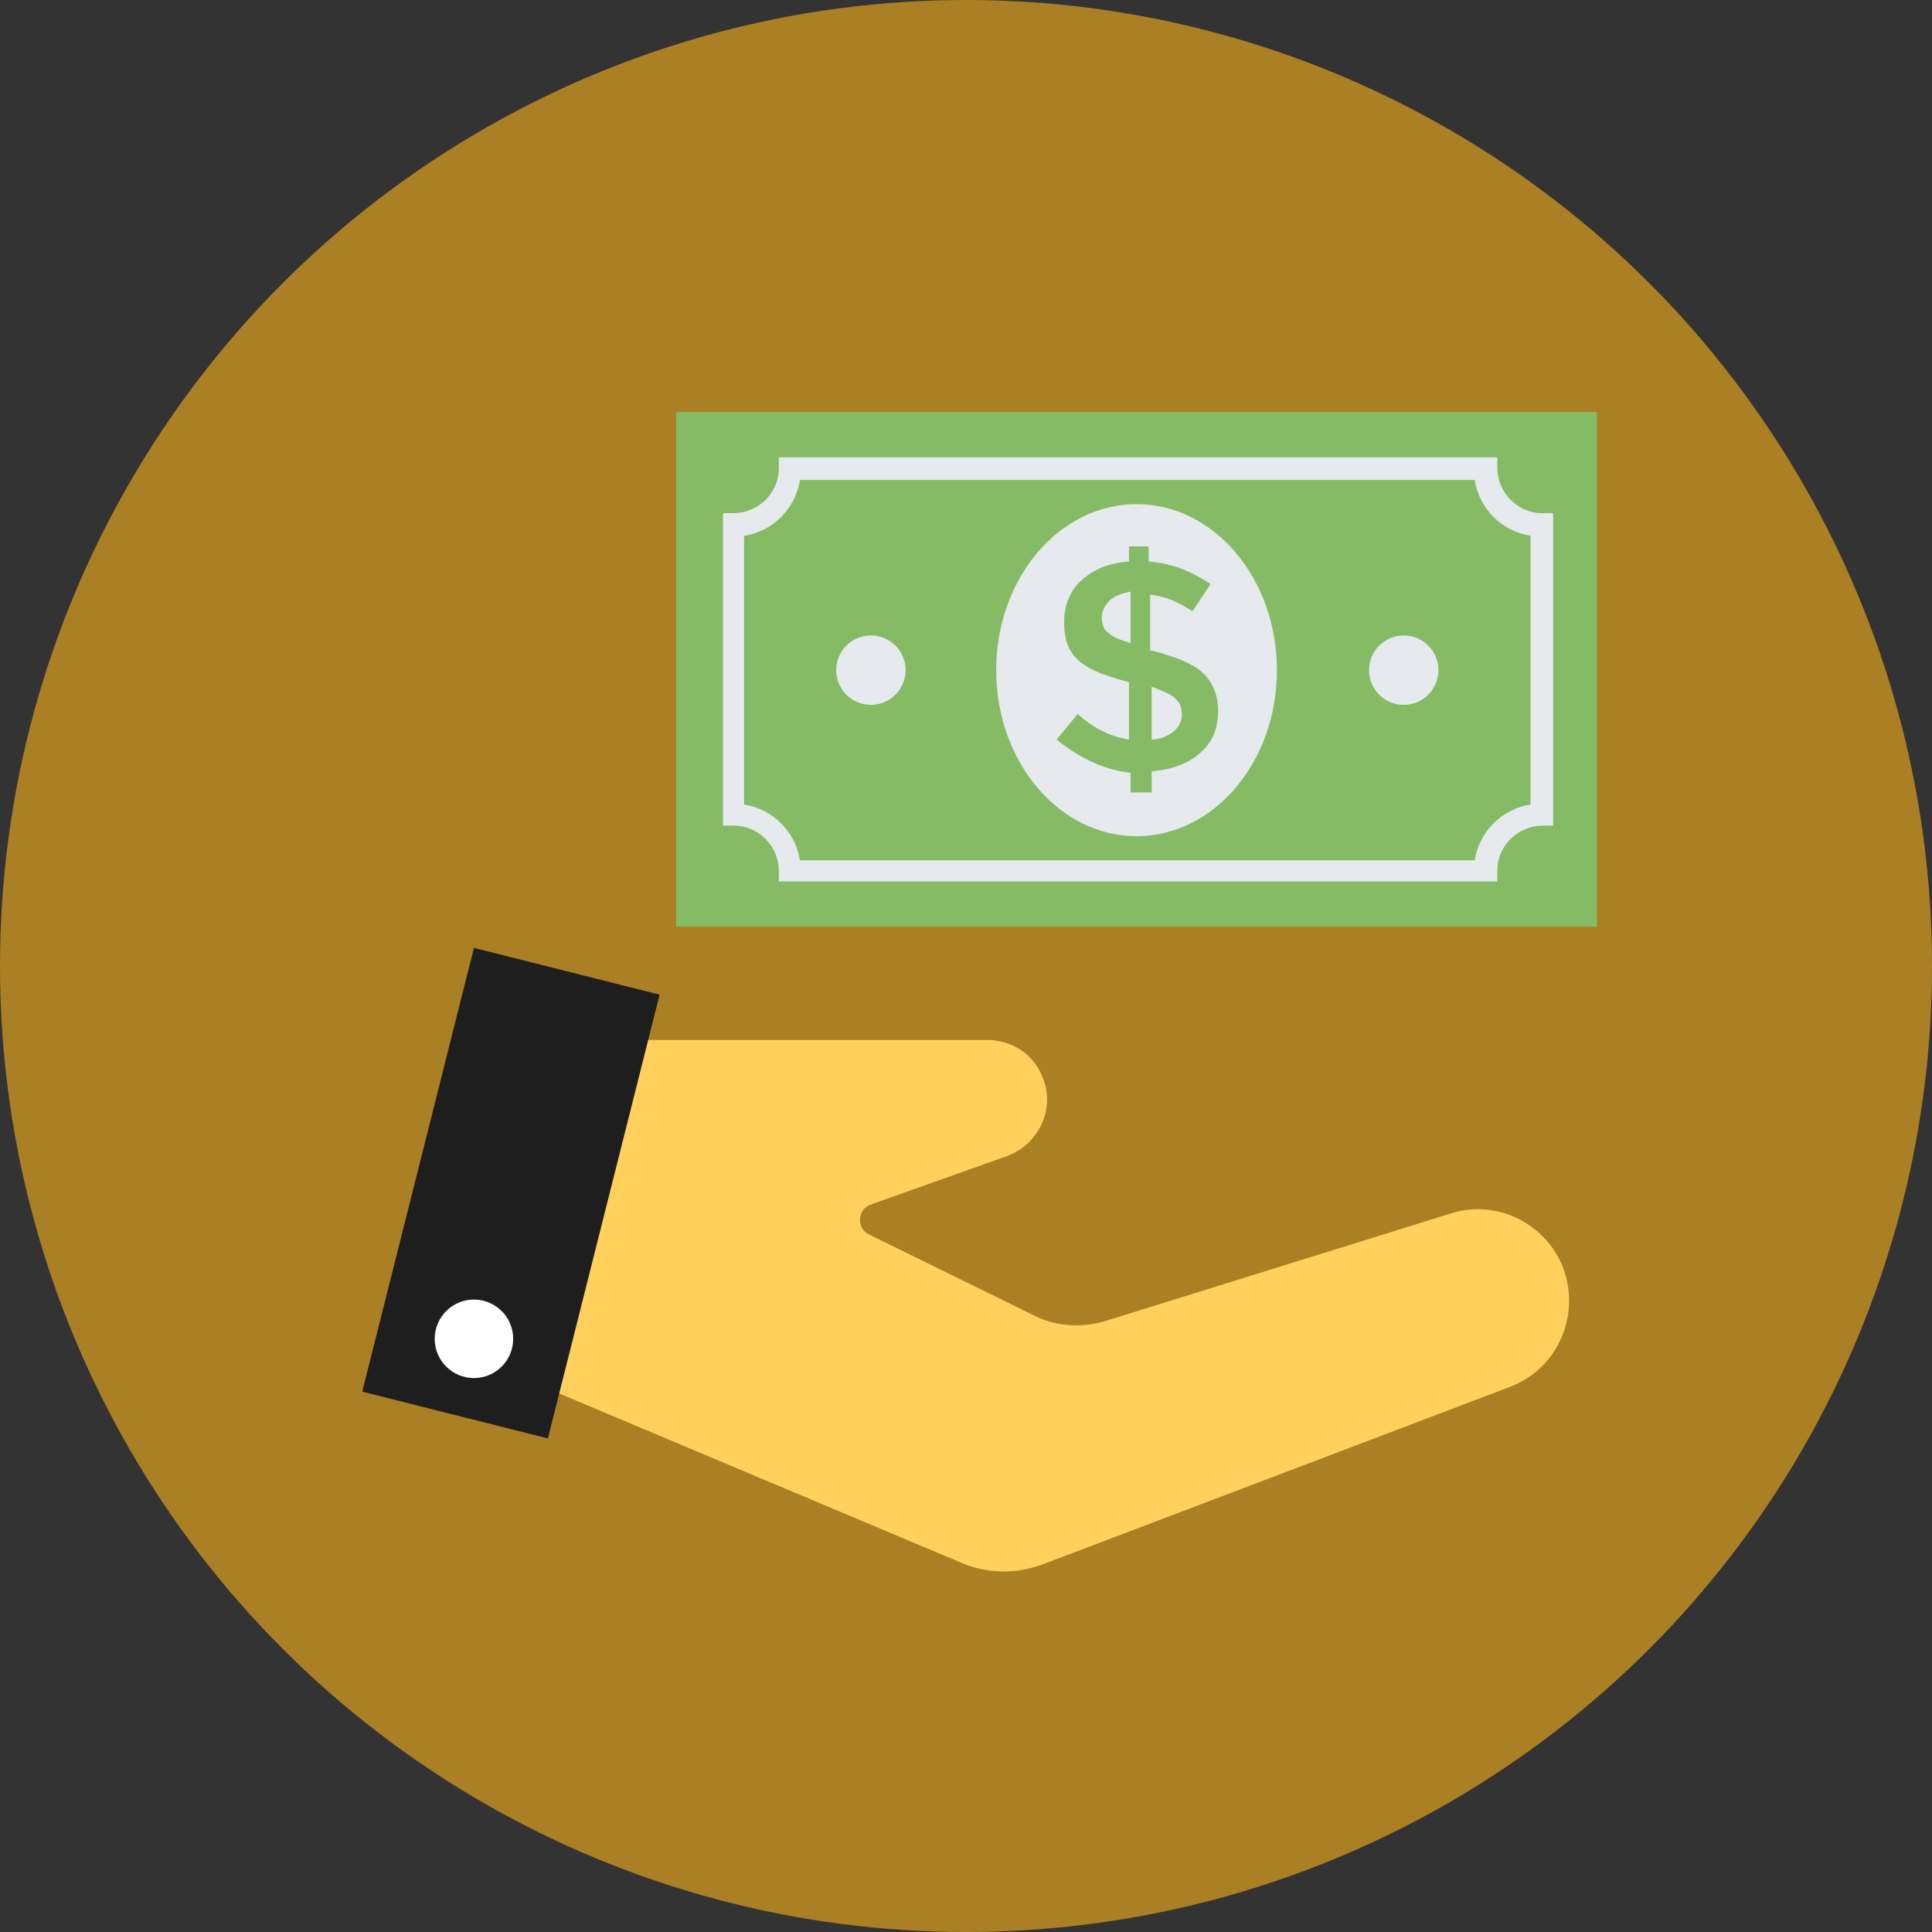
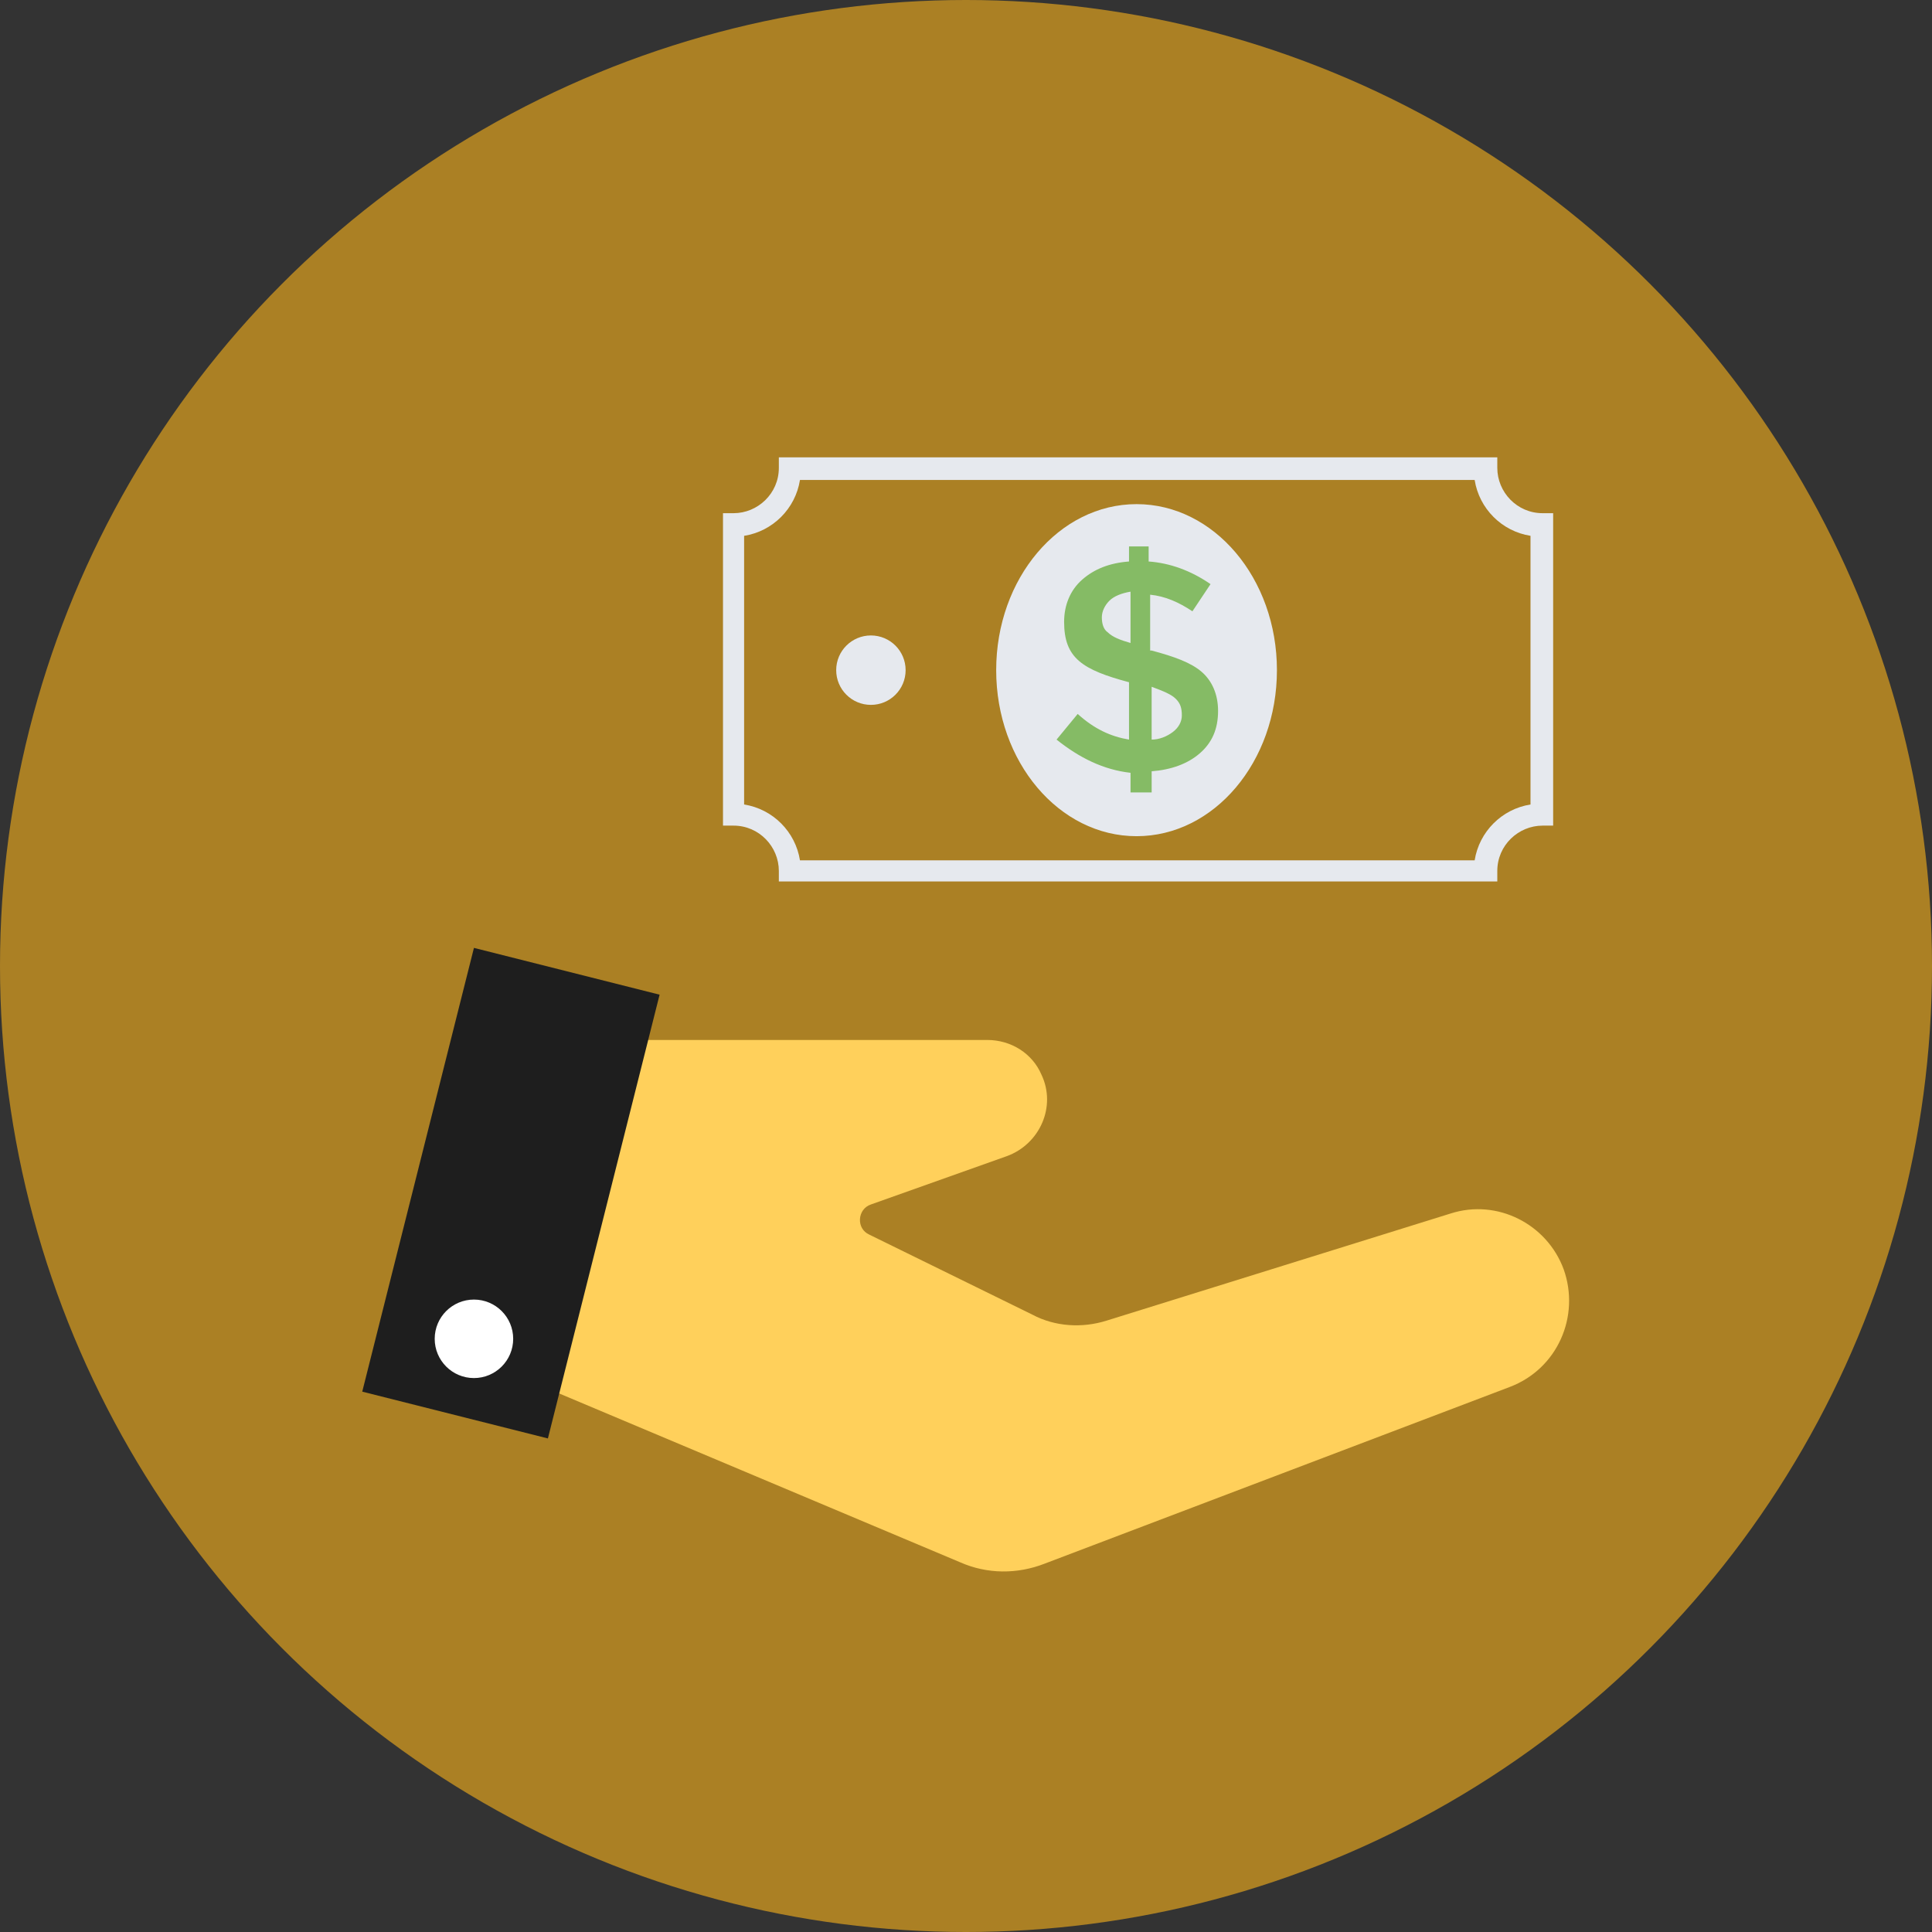
<svg xmlns="http://www.w3.org/2000/svg" version="1.1" id="Layer_1" x="0px" y="0px" viewBox="0 0 504.123 504.123" style="enable-background:new 0 0 504.123 504.123;" xml:space="preserve" width="512px" height="512px" class="">
  <rect x="0" y="0" width="504.123" height="504.123" fill="#333333" stroke="none" />
  <g>
    <circle style="fill:#AB8024" cx="252.062" cy="252.062" r="252.062" data-original="#84DBFF" class="" data-old_color="#ab8024" />
    <path style="fill:#FFD05B;" d="M168.96,271.36h88.615c6.302,0,11.815,3.545,14.178,9.058l0,0c3.938,8.271-0.394,18.117-9.058,21.268  l-35.446,12.603c-3.545,1.182-3.938,6.302-0.394,7.877l42.535,20.874c5.908,3.151,12.997,3.545,19.298,1.575l89.797-27.963  c12.209-3.938,25.206,2.757,29.538,14.572l0,0c4.332,12.209-1.575,25.994-14.178,30.72l-121.305,46.08  c-7.089,2.757-14.966,2.757-22.055-0.394L145.723,363.52L168.96,271.36z" data-original="#FFD05B" class="" />
    <polygon style="fill:#1E1E1E" points="142.966,375.335 94.523,363.126 123.668,247.335 172.111,259.545 " data-original="#324A5E" class="" data-old_color="#1A1A1A" />
    <circle style="fill:#FFFFFF;" cx="123.668" cy="349.342" r="10.24" data-original="#FFFFFF" class="" />
-     <rect x="176.443" y="107.52" style="fill:#85BB65" width="240.246" height="134.302" data-original="#2C9984" class="active-path" data-old_color="#85bb65" />
    <g>
      <path style="fill:#E6E9EE;" d="M390.302,230.006H203.225v-2.757c0-6.302-5.12-11.815-11.815-11.815h-2.757v-81.526h2.757   c6.302,0,11.815-5.12,11.815-11.815v-2.757h187.471v2.757c0,6.302,5.12,11.815,11.815,11.815h2.757v81.526h-2.757   c-6.302,0-11.815,5.12-11.815,11.815v2.757H390.302z M208.738,224.492h176.049c1.182-7.483,7.089-13.391,14.572-14.572v-70.105   c-7.483-1.182-13.391-7.089-14.572-14.572H208.738c-1.182,7.483-7.089,13.391-14.572,14.572v70.105   C201.649,211.102,207.557,217.009,208.738,224.492z" data-original="#E6E9EE" />
      <ellipse style="fill:#E6E9EE;" cx="296.566" cy="174.868" rx="36.628" ry="43.323" data-original="#E6E9EE" />
    </g>
    <path style="fill:#85BB65" d="M294.991,207.163v-5.514c-7.089-0.788-13.391-3.938-19.298-8.665l5.514-6.695  c4.332,3.938,8.665,5.908,13.391,6.695v-14.966c-5.908-1.575-10.24-3.151-12.997-5.514c-2.757-2.363-3.938-5.514-3.938-10.24  c0-4.332,1.575-8.271,4.726-11.028s7.089-4.332,12.209-4.726v-3.938h5.12v3.938c5.514,0.394,11.028,2.363,16.148,5.908l-4.726,7.089  c-3.545-2.363-7.089-3.938-11.028-4.332v14.572h0.394c5.908,1.575,10.24,3.151,12.997,5.514c2.757,2.363,4.332,5.908,4.332,10.24  c0,4.726-1.575,8.271-4.726,11.028c-3.151,2.757-7.483,4.332-12.603,4.726v5.514h-5.514V207.163z M289.477,156.751  c-1.182,1.182-1.969,2.757-1.969,4.332s0.394,3.151,1.575,3.938c1.182,1.182,3.151,1.969,5.908,2.757v-13.391  C292.628,154.782,290.658,155.569,289.477,156.751z M306.018,191.015c1.575-1.182,2.363-2.757,2.363-4.332  c0-1.969-0.394-3.151-1.575-4.332s-3.151-1.969-6.302-3.151v13.785C302.474,192.985,304.443,192.197,306.018,191.015z" data-original="#2C9984" class="active-path" data-old_color="#85bb65" />
    <g>
      <circle style="fill:#E6E9EE;" cx="227.249" cy="174.868" r="9.058" data-original="#E6E9EE" />
-       <circle style="fill:#E6E9EE;" cx="366.277" cy="174.868" r="9.058" data-original="#E6E9EE" />
    </g>
  </g>
</svg>